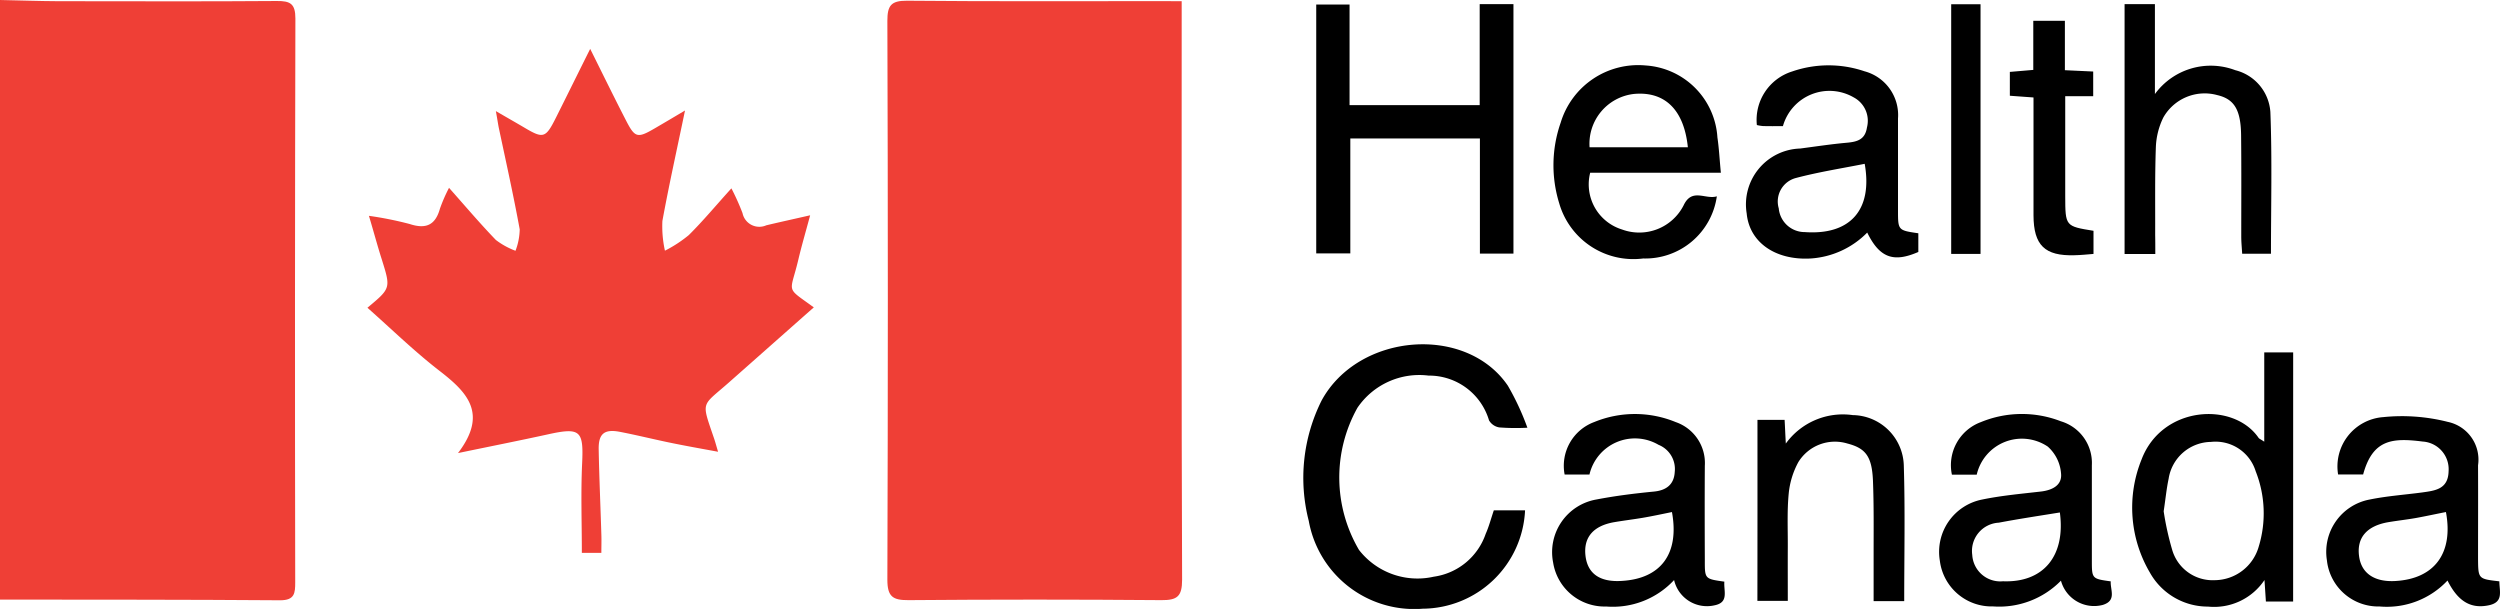
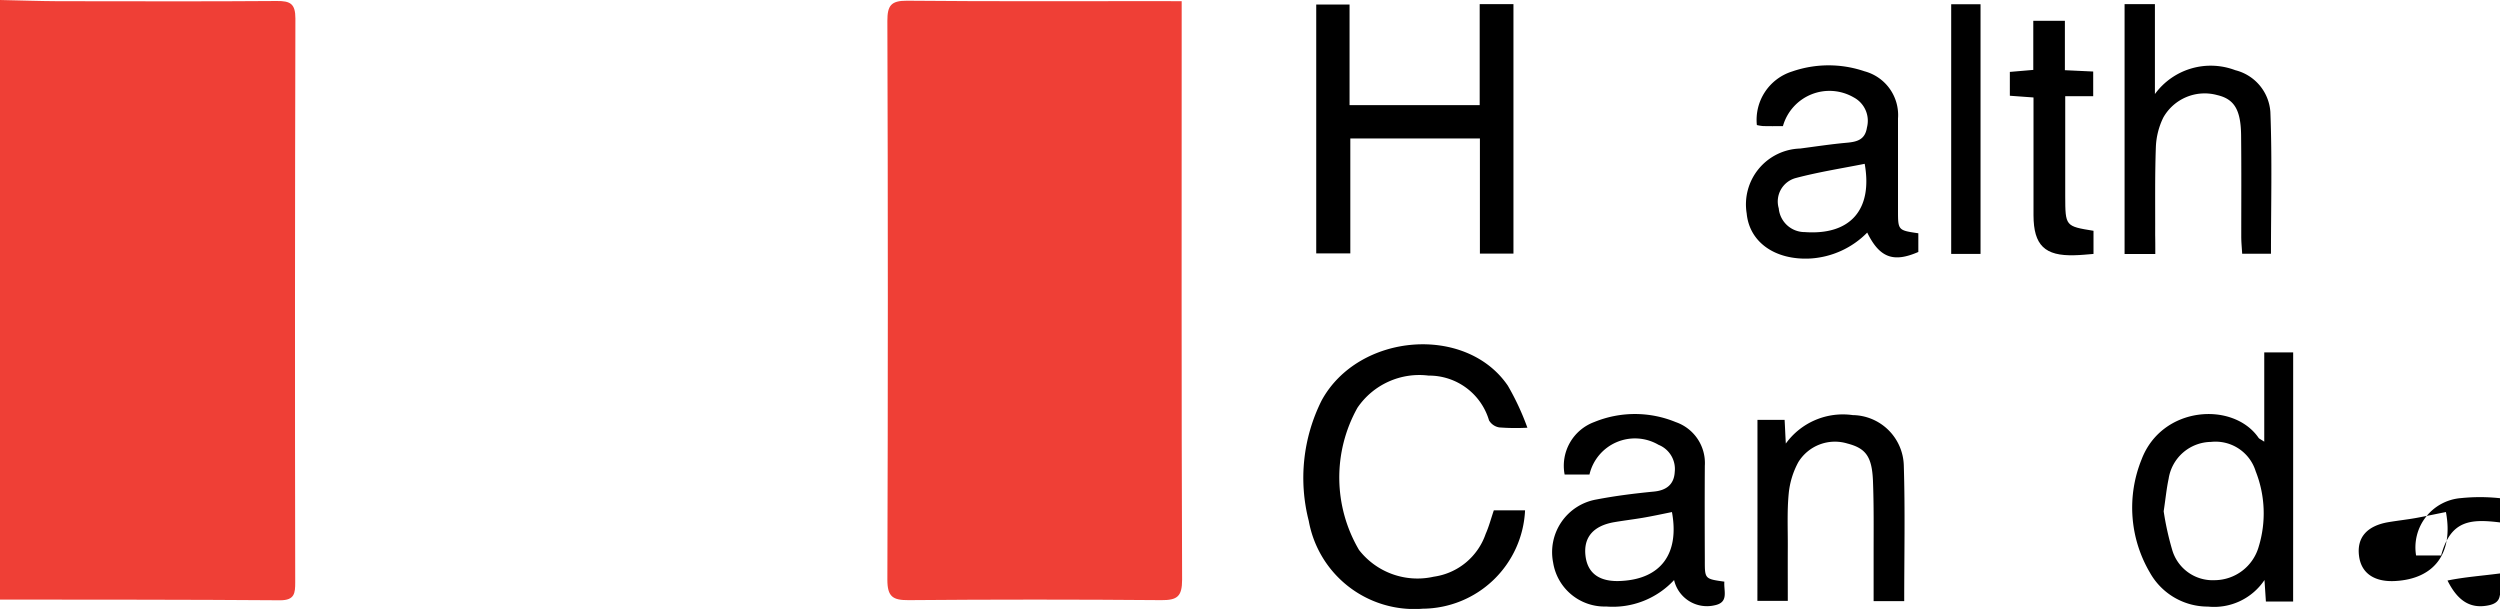
<svg xmlns="http://www.w3.org/2000/svg" viewBox="0 0 124.68 30.368">
  <defs>
    <style>
      .cls-1 {
        fill: #ef3f36;
      }
    </style>
  </defs>
  <g id="Group_807" data-name="Group 807" transform="translate(0)">
    <path id="Path_4654" data-name="Path 4654" class="cls-1" d="M10120.4,411.9c.961.02,1.923.055,2.885.06,3.642,0,7.284.02,10.921-.01.675-.005.926.136.926.876q-.035,14.053-.009,28.111c0,.544-.025.9-.751.9-4.659-.035-9.314-.03-13.972-.035Z" transform="translate(-10120.4 -411.9)" />
    <path id="Path_4655" data-name="Path 4655" class="cls-1" d="M11013.677,412.624v.982c0,9.288-.015,18.576.021,27.869,0,.841-.249,1.023-1.035,1.018q-6.3-.053-12.607,0c-.785.005-1.057-.171-1.057-1.018q.047-13.932,0-27.869c0-.751.17-1.012.974-1.007,4.255.04,8.513.02,12.767.02C11013.007,412.624,11013.27,412.624,11013.677,412.624Z" transform="translate(-10954.744 -412.563)" />
-     <path id="Path_4656" data-name="Path 4656" class="cls-1" d="M10501.593,480.392c-.9-.166-1.7-.307-2.492-.473s-1.61-.368-2.423-.524c-.76-.141-1.052.1-1.038.876.026,1.415.091,2.836.133,4.251.011.287,0,.579,0,.912h-.973c0-1.5-.055-2.992.015-4.478.076-1.617-.091-1.788-1.692-1.435-1.4.307-2.8.584-4.5.937,1.5-1.964.471-3.022-.9-4.085-1.267-.977-2.414-2.1-3.617-3.163,1.174-.977,1.166-.972.716-2.413-.218-.68-.4-1.37-.641-2.171a17.507,17.507,0,0,1,2.033.408c.813.267,1.281.055,1.509-.766a7.927,7.927,0,0,1,.453-1.038c.81.912,1.547,1.783,2.336,2.6a3.794,3.794,0,0,0,.979.539,3.143,3.143,0,0,0,.21-1.068c-.311-1.7-.689-3.395-1.049-5.092-.038-.2-.068-.408-.14-.806.555.322.972.559,1.392.806.98.584,1.087.554,1.612-.494.548-1.093,1.085-2.186,1.7-3.415.622,1.249,1.178,2.388,1.759,3.516.48.942.587.962,1.52.413.433-.252.867-.509,1.45-.856-.4,1.934-.8,3.717-1.128,5.51a5.6,5.6,0,0,0,.127,1.481,6.475,6.475,0,0,0,1.188-.776c.717-.71,1.364-1.491,2.126-2.332a11.65,11.65,0,0,1,.555,1.234.855.855,0,0,0,1.184.609c.67-.161,1.347-.307,2.189-.5-.22.821-.427,1.521-.594,2.231-.406,1.708-.664,1.31.776,2.362-1.426,1.259-2.839,2.513-4.261,3.768-1.34,1.179-1.35.892-.745,2.675C10501.434,479.833,10501.488,480.035,10501.593,480.392Z" transform="translate(-10465.782 -457.862)" />
    <path id="Path_4657" data-name="Path 4657" d="M11431.849,421.037V416h1.684v12.441h-1.673V422.7h-6.463v5.732h-1.7V416.02h1.662v5.017Z" transform="translate(-11358.054 -415.793)" />
    <path id="Path_4658" data-name="Path 4658" d="M11422.528,756.981a10.817,10.817,0,0,1-1.4-.015.724.724,0,0,1-.514-.353,3.116,3.116,0,0,0-3.013-2.231,3.728,3.728,0,0,0-3.55,1.607,7.127,7.127,0,0,0,.079,7.087,3.692,3.692,0,0,0,3.729,1.335,3.206,3.206,0,0,0,2.589-2.136c.162-.363.262-.75.406-1.174h1.558a5.146,5.146,0,0,1-5.1,4.906,5.344,5.344,0,0,1-5.687-4.377,8.617,8.617,0,0,1,.642-6.009c1.838-3.37,7.2-3.8,9.287-.735A12.848,12.848,0,0,1,11422.528,756.981Z" transform="translate(-11346.354 -735.65)" />
    <path id="Path_4659" data-name="Path 4659" d="M12239.532,773.226h-1.358c-.021-.328-.04-.615-.071-1.073a3.024,3.024,0,0,1-2.817,1.325,3.31,3.31,0,0,1-2.9-1.7,6.388,6.388,0,0,1-.411-5.641c1.017-2.675,4.569-2.9,5.828-1.083.034.055.114.081.289.2V760.8h1.442Zm-6.456-4.5a14.39,14.39,0,0,0,.422,1.914,2.1,2.1,0,0,0,2.116,1.521,2.3,2.3,0,0,0,2.2-1.667,5.686,5.686,0,0,0-.149-3.763,2.094,2.094,0,0,0-2.231-1.466,2.166,2.166,0,0,0-2.112,1.843C12233.217,767.595,12233.171,768.1,12233.076,768.723Z" transform="translate(-12125.169 -743.226)" />
    <path id="Path_4660" data-name="Path 4660" d="M11851.333,479.63c-.357,0-.682.005-1-.005a2,2,0,0,1-.3-.05,2.528,2.528,0,0,1,1.756-2.67,5.557,5.557,0,0,1,3.615-.01,2.26,2.26,0,0,1,1.668,2.357c0,1.526,0,3.047,0,4.573,0,1,0,1,1.014,1.148v.932c-1.247.544-1.934.287-2.549-.967a4.344,4.344,0,0,1-2.849,1.294c-1.73.086-3.023-.8-3.162-2.246a2.787,2.787,0,0,1,2.665-3.239c.765-.1,1.531-.217,2.3-.287.524-.045.939-.141,1.032-.761a1.319,1.319,0,0,0-.655-1.5A2.411,2.411,0,0,0,11851.333,479.63Zm4.078,1.879c-1.143.227-2.3.408-3.424.705a1.211,1.211,0,0,0-.862,1.516,1.3,1.3,0,0,0,1.3,1.184C11854.683,485.075,11855.82,483.811,11855.411,481.509Z" transform="translate(-11762.415 -473.339)" />
    <path id="Path_4661" data-name="Path 4661" d="M11666.275,830.161c-.036.489.239,1.043-.507,1.184a1.682,1.682,0,0,1-2-1.264,4.168,4.168,0,0,1-3.383,1.32,2.6,2.6,0,0,1-2.649-2.191,2.666,2.666,0,0,1,2.168-3.148c.94-.181,1.9-.3,2.855-.393.634-.06,1.009-.363,1.042-.982a1.3,1.3,0,0,0-.808-1.35,2.329,2.329,0,0,0-3.445,1.481h-1.239a2.326,2.326,0,0,1,1.482-2.619,5.344,5.344,0,0,1,4.06.005,2.159,2.159,0,0,1,1.45,2.181c-.01,1.582-.006,3.158,0,4.74C11665.3,830.025,11665.307,830.025,11666.275,830.161Zm-2.613-3.471c-.52.106-.987.207-1.458.287s-.945.136-1.419.217c-1.045.181-1.536.755-1.437,1.662s.72,1.335,1.792,1.269C11663.108,830.02,11664.042,828.771,11663.662,826.691Z" transform="translate(-11580.278 -801.153)" />
-     <path id="Path_4662" data-name="Path 4662" d="M11666.8,481.837h-6.517a2.355,2.355,0,0,0,1.585,2.831,2.482,2.482,0,0,0,3.073-1.2c.418-.892,1.091-.277,1.658-.453a3.605,3.605,0,0,1-3.673,3.1,3.85,3.85,0,0,1-4.187-2.75,6.427,6.427,0,0,1,.071-4.02,4.038,4.038,0,0,1,4.24-2.856,3.834,3.834,0,0,1,3.578,3.591C11666.71,480.629,11666.735,481.188,11666.8,481.837Zm-1.646-1.269c-.192-1.874-1.151-2.8-2.687-2.659a2.5,2.5,0,0,0-2.215,2.659Z" transform="translate(-11580.977 -473.224)" />
-     <path id="Path_4663" data-name="Path 4663" d="M12432.488,832.2c.006.509.211,1.027-.5,1.189-.9.2-1.557-.166-2.086-1.229a4.146,4.146,0,0,1-3.389,1.294,2.577,2.577,0,0,1-2.625-2.3,2.655,2.655,0,0,1,2.125-3.032c.857-.176,1.74-.237,2.613-.353.65-.091,1.309-.156,1.33-1.058a1.382,1.382,0,0,0-1.285-1.481c-1.51-.192-2.5-.121-2.977,1.642h-1.248a2.465,2.465,0,0,1,2.244-2.861,9.283,9.283,0,0,1,3.225.237,1.924,1.924,0,0,1,1.51,2.166c.008,1.551,0,3.1,0,4.654C12431.434,832.08,12431.434,832.08,12432.488,832.2Zm-2.664-3.456c-.537.106-1,.207-1.467.292s-.953.136-1.424.217c-1.053.186-1.553.766-1.445,1.662.1.871.754,1.33,1.813,1.269C12429.248,832.075,12430.207,830.8,12429.824,828.745Z" transform="translate(-12307.84 -803.208)" />
-     <path id="Path_4664" data-name="Path 4664" d="M12042.581,824.812h-1.237a2.288,2.288,0,0,1,1.448-2.624,5.367,5.367,0,0,1,3.984-.04,2.167,2.167,0,0,1,1.547,2.191c0,1.576,0,3.158,0,4.735,0,.927,0,.927.942,1.058-.03.423.307.957-.395,1.174a1.712,1.712,0,0,1-2.088-1.209,4.311,4.311,0,0,1-3.387,1.284,2.6,2.6,0,0,1-2.653-2.277,2.66,2.66,0,0,1,2.105-3.052c.968-.2,1.953-.287,2.932-.4.568-.066,1.072-.312,1.007-.906a1.991,1.991,0,0,0-.661-1.335A2.31,2.31,0,0,0,12042.581,824.812Zm4.146,1.884c-1.059.171-2.057.322-3.046.509a1.412,1.412,0,0,0-1.323,1.607,1.4,1.4,0,0,0,1.531,1.315C12045.9,830.206,12047.019,828.872,12046.728,826.7Z" transform="translate(-11943.998 -801.138)" />
+     <path id="Path_4663" data-name="Path 4663" d="M12432.488,832.2c.006.509.211,1.027-.5,1.189-.9.2-1.557-.166-2.086-1.229c.857-.176,1.74-.237,2.613-.353.65-.091,1.309-.156,1.33-1.058a1.382,1.382,0,0,0-1.285-1.481c-1.51-.192-2.5-.121-2.977,1.642h-1.248a2.465,2.465,0,0,1,2.244-2.861,9.283,9.283,0,0,1,3.225.237,1.924,1.924,0,0,1,1.51,2.166c.008,1.551,0,3.1,0,4.654C12431.434,832.08,12431.434,832.08,12432.488,832.2Zm-2.664-3.456c-.537.106-1,.207-1.467.292s-.953.136-1.424.217c-1.053.186-1.553.766-1.445,1.662.1.871.754,1.33,1.813,1.269C12429.248,832.075,12430.207,830.8,12429.824,828.745Z" transform="translate(-12307.84 -803.208)" />
    <path id="Path_4665" data-name="Path 4665" d="M12225.532,428.461H12224V416h1.513v4.483a3.447,3.447,0,0,1,4.009-1.189,2.311,2.311,0,0,1,1.749,2.08c.091,2.342.03,4.689.03,7.072h-1.436c-.018-.3-.046-.579-.046-.861,0-1.687.011-3.37-.008-5.057-.017-1.279-.352-1.8-1.2-1.995a2.367,2.367,0,0,0-2.68,1.123,3.658,3.658,0,0,0-.37,1.451c-.054,1.471-.029,2.942-.035,4.412C12225.532,427.807,12225.532,428.094,12225.532,428.461Z" transform="translate(-12118.043 -415.793)" />
    <path id="Path_4666" data-name="Path 4666" d="M11860.405,822.6h1.354c.021.373.034.715.06,1.184a3.51,3.51,0,0,1,3.34-1.42,2.584,2.584,0,0,1,2.544,2.5c.07,2.241.021,4.488.021,6.779h-1.526c0-.781,0-1.551,0-2.322,0-1.229.015-2.463-.033-3.692-.052-1.209-.365-1.612-1.279-1.849a2.142,2.142,0,0,0-2.441.927,4.1,4.1,0,0,0-.482,1.576c-.084.876-.041,1.763-.045,2.644s0,1.758,0,2.7h-1.516Q11860.408,827.182,11860.405,822.6Z" transform="translate(-11772.757 -801.662)" />
    <path id="Path_4667" data-name="Path 4667" d="M12114.569,442.972v1.154c-.323.025-.635.06-.946.065-1.481.045-2.041-.494-2.046-1.99,0-1.944,0-3.894,0-5.878-.423-.03-.784-.055-1.18-.086v-1.189c.386-.035.743-.065,1.169-.1V432.5h1.576v2.463c.52.025.94.04,1.412.066v1.229h-1.395v4.986C12113.164,442.745,12113.164,442.745,12114.569,442.972Z" transform="translate(-12010.162 -431.462)" />
    <path id="Path_4668" data-name="Path 4668" d="M12053.762,428.551h-1.463V416.1h1.463Z" transform="translate(-11954.989 -415.888)" />
  </g>
</svg>